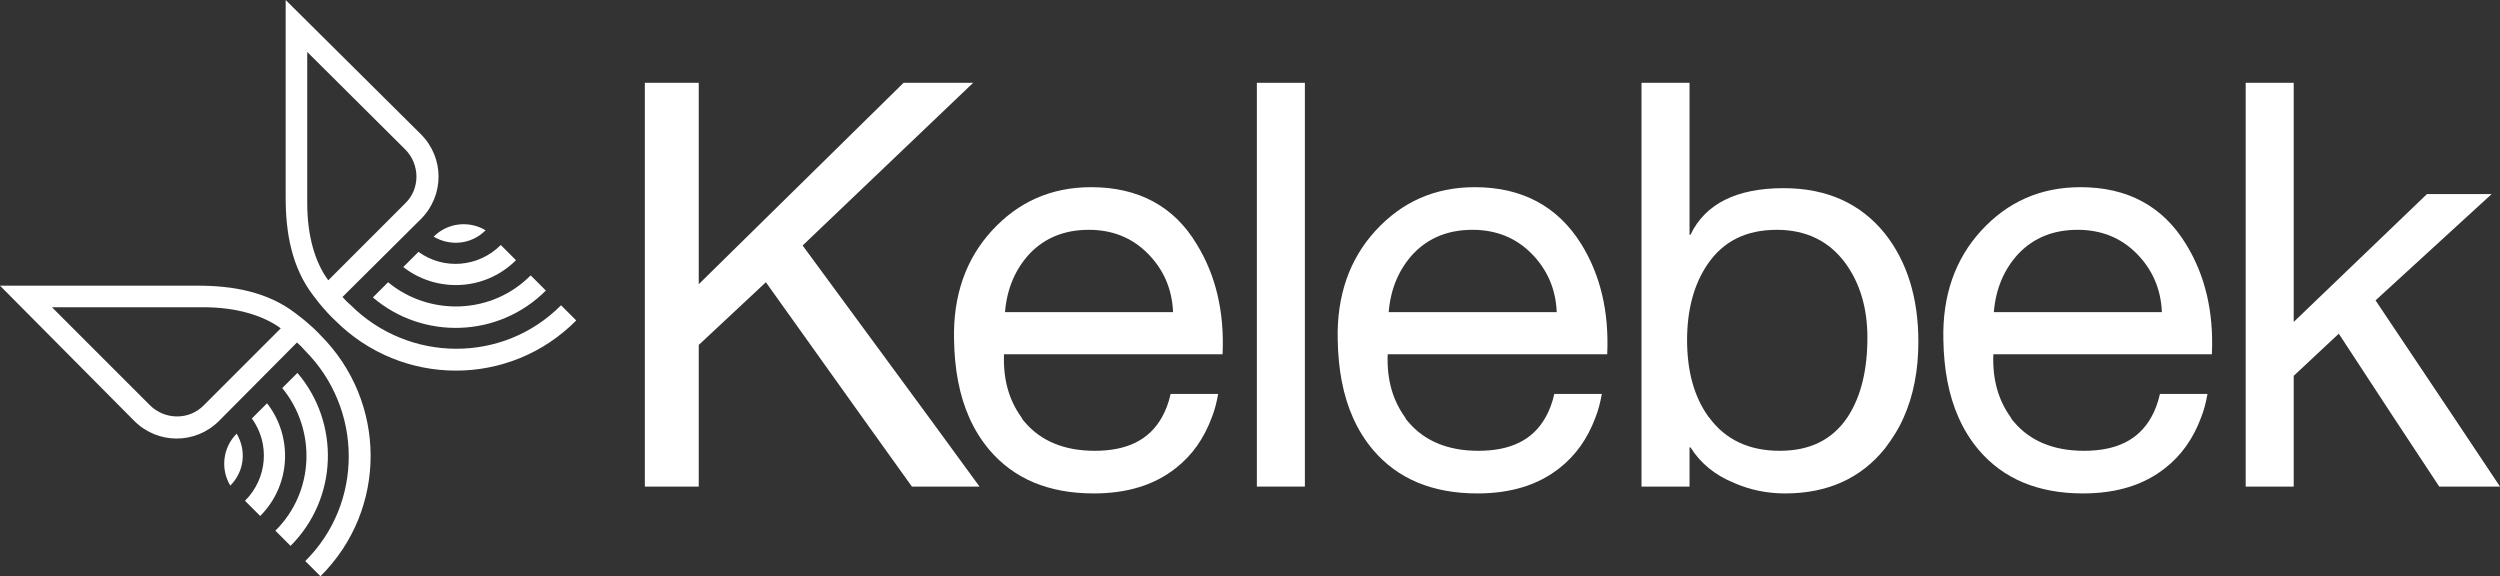
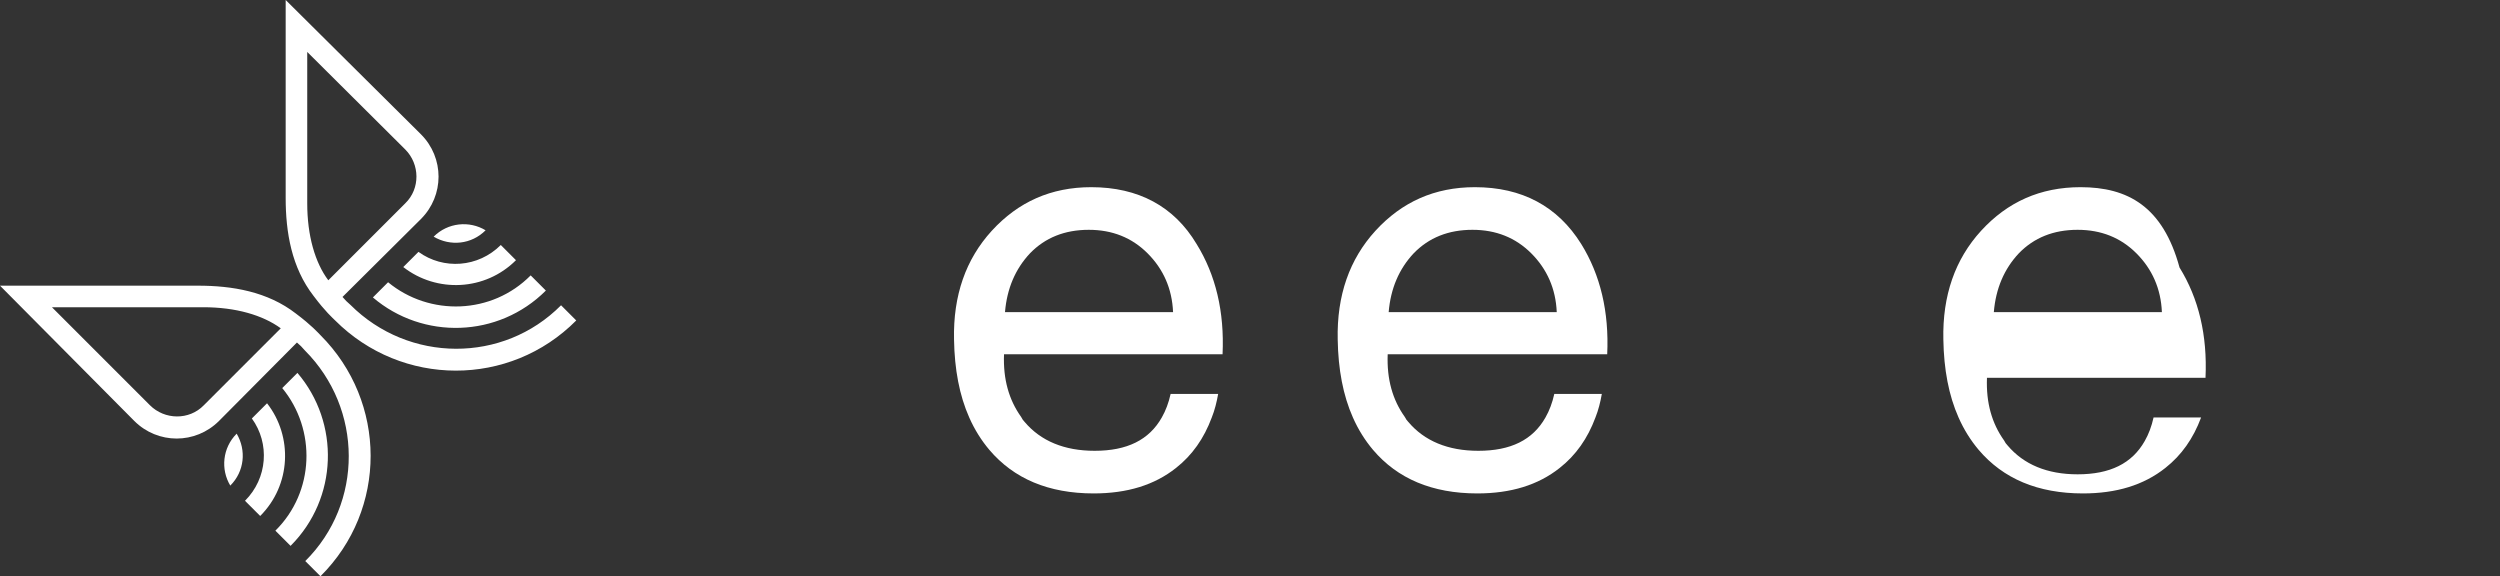
<svg xmlns="http://www.w3.org/2000/svg" version="1.1" id="Layer_1" x="0px" y="0px" viewBox="0 0 510.2 117.6" style="enable-background:new 0 0 510.2 117.6;" xml:space="preserve">
  <rect x="0" y="0" width="510.2" height="117.6" fill="#333333" stroke="none" />
  <style type="text/css">
	.st0{fill:#FFFFFF;}
</style>
  <g>
    <g>
      <path class="st0" d="M64,60.4c-4.5-5.8-5.7-13-5.7-20L58.3,0l27.6,27.4c4.8,4.8,4.8,12.5,0,17.3l-16,15.9c0.5,0.6,1,1.1,1.6,1.6    c11.9,11.9,31.2,12,43,0.1l3.1,3.1C104,79.1,82,79,68.4,65.4C67.9,64.9,66.4,63.6,64,60.4 M62.7,10.6l0,30.9    c0,6.6,1.6,12.1,4.3,15.7l15.7-15.7c3.1-3,3-8,0-11L62.7,10.6z M99.1,47c-2.9,2.9-7.2,3.3-10.6,1.3C91.4,45.4,95.8,45,99.1,47     M85.4,51.4c5.1,3.7,12.2,3.2,16.8-1.4l3.1,3.1c-6.3,6.3-16.2,6.7-23,1.4L85.4,51.4z M79.2,57.6c8.5,7,21.2,6.6,29.1-1.4l3.1,3.1    c-9.7,9.7-25.1,10.1-35.3,1.4L79.2,57.6z M60.4,64c-5.8-4.5-13-5.7-20-5.7L0,58.3l27.4,27.6c4.8,4.8,12.5,4.8,17.3,0l15.9-16    c0.6,0.5,1.1,1,1.6,1.6c11.9,11.9,12,31.2,0.1,43l3.1,3.1C79.1,104,79,82,65.4,68.4C64.9,67.9,63.6,66.4,60.4,64 M10.6,62.7    l30.9,0c6.6,0,12.1,1.6,15.8,4.3L41.6,82.7c-3,3.1-8,3-11,0L10.6,62.7z M47,99.1c2.9-2.9,3.3-7.2,1.3-10.6    C45.4,91.4,45,95.8,47,99.1 M51.4,85.4c3.7,5.1,3.2,12.2-1.4,16.8l3.1,3.1c6.3-6.3,6.7-16.2,1.4-23L51.4,85.4z M57.6,79.2    c7,8.5,6.6,21.2-1.4,29.1l3.1,3.1c9.7-9.7,10.1-25.1,1.4-35.3L57.6,79.2z" />
      <g>
        <path class="st0" d="M222.7,38.2c-8.2,0-14.9,3-20.3,8.9c-5.3,5.8-7.9,13.2-7.7,22.2c0.1,6.1,1.1,11.4,3.1,15.9     c1.1,2.5,2.5,4.7,4.1,6.6c5,5.9,12.1,8.9,21.3,8.9c6.8,0,12.4-1.7,16.8-5.2c3.3-2.6,5.7-6,7.3-10.3h0c0.6-1.5,1-3.1,1.3-4.8h-9.7     c-0.4,1.8-1,3.4-1.8,4.8h0c-2.6,4.6-7.1,6.8-13.7,6.8c-6.2,0-11-2-14.3-5.9c-0.3-0.3-0.5-0.6-0.7-1h0c-2.5-3.5-3.7-7.7-3.5-12.8     h44.6c0.4-8.7-1.4-16.2-5.3-22.5C239.6,42.1,232.3,38.2,222.7,38.2z M205.1,63.7c0.4-4.8,2.1-8.8,5.1-12c3.1-3.2,7.1-4.8,12-4.8     c4.8,0,8.8,1.6,12,4.8c3.2,3.2,5,7.2,5.2,12H205.1z" />
-         <polygon class="st0" points="256.5,85.2 256.5,85.2 256.5,99.3 266.3,99.3 266.3,85.2 266.3,16.9 256.5,16.9    " />
-         <path class="st0" d="M424.6,38.2c-8.2,0-14.9,3-20.3,8.9c-5.3,5.8-7.9,13.2-7.7,22.2c0.1,6.1,1.1,11.4,3.1,15.9     c1.1,2.5,2.5,4.7,4.1,6.6c5,5.9,12.1,8.9,21.3,8.9c6.8,0,12.4-1.7,16.8-5.2c3.3-2.6,5.7-6,7.3-10.3h0c0.6-1.5,1-3.1,1.3-4.8h-9.7     c-0.4,1.8-1,3.4-1.8,4.8l0,0c-2.6,4.6-7.1,6.8-13.7,6.8c-6.2,0-11-2-14.3-5.9c-0.3-0.3-0.5-0.6-0.7-1h0     c-2.5-3.5-3.7-7.7-3.5-12.8h44.6c0.4-8.7-1.4-16.2-5.3-22.5C441.4,42.1,434.2,38.2,424.6,38.2z M406.9,63.7     c0.4-4.8,2.1-8.8,5.1-12c3.1-3.2,7.1-4.8,12-4.8c4.8,0,8.8,1.6,12,4.8c3.2,3.2,5,7.2,5.2,12H406.9z" />
+         <path class="st0" d="M424.6,38.2c-8.2,0-14.9,3-20.3,8.9c-5.3,5.8-7.9,13.2-7.7,22.2c0.1,6.1,1.1,11.4,3.1,15.9     c1.1,2.5,2.5,4.7,4.1,6.6c5,5.9,12.1,8.9,21.3,8.9c6.8,0,12.4-1.7,16.8-5.2c3.3-2.6,5.7-6,7.3-10.3h0h-9.7     c-0.4,1.8-1,3.4-1.8,4.8l0,0c-2.6,4.6-7.1,6.8-13.7,6.8c-6.2,0-11-2-14.3-5.9c-0.3-0.3-0.5-0.6-0.7-1h0     c-2.5-3.5-3.7-7.7-3.5-12.8h44.6c0.4-8.7-1.4-16.2-5.3-22.5C441.4,42.1,434.2,38.2,424.6,38.2z M406.9,63.7     c0.4-4.8,2.1-8.8,5.1-12c3.1-3.2,7.1-4.8,12-4.8c4.8,0,8.8,1.6,12,4.8c3.2,3.2,5,7.2,5.2,12H406.9z" />
        <path class="st0" d="M301,38.2c-8.2,0-14.9,3-20.3,8.9c-5.3,5.8-7.9,13.2-7.7,22.2c0.1,6.1,1.1,11.4,3.1,15.9     c1.1,2.5,2.5,4.7,4.1,6.6c5,5.9,12.1,8.9,21.3,8.9c6.8,0,12.4-1.7,16.8-5.2c3.3-2.6,5.7-6,7.3-10.3h0c0.6-1.5,1-3.1,1.3-4.8h-9.7     c-0.4,1.8-1,3.4-1.8,4.8h0c-2.6,4.6-7.1,6.8-13.7,6.8c-6.2,0-11-2-14.3-5.9c-0.3-0.3-0.5-0.6-0.7-1h0c-2.5-3.5-3.7-7.7-3.5-12.8     H328c0.4-8.7-1.4-16.2-5.3-22.5C317.9,42.1,310.6,38.2,301,38.2z M283.4,63.7c0.4-4.8,2.1-8.8,5.1-12c3.1-3.2,7.1-4.8,12-4.8     c4.8,0,8.8,1.6,12,4.8c3.2,3.2,5,7.2,5.2,12H283.4z" />
-         <polygon class="st0" points="189.6,85.2 163.8,50.1 198.6,16.9 184.4,16.9 142.6,58 142.6,16.9 131.6,16.9 131.6,85.2      131.6,85.2 131.6,99.3 142.6,99.3 142.6,85.2 142.6,70.4 156.3,57.6 176,85.2 186.1,99.3 199.9,99.3 189.6,85.2    " />
-         <polygon class="st0" points="500.8,85.2 484.8,61.3 508.5,39.6 495.3,39.6 468.1,65.7 468.1,16.9 458.3,16.9 458.3,85.2      458.3,85.2 458.3,99.3 468.1,99.3 468.1,85.2 468.1,85.2 468.1,76.7 477.3,68.1 488.5,85.2 497.8,99.3 510.2,99.3    " />
      </g>
-       <path class="st0" d="M388.5,85.2c2-4.5,3-9.6,3-15.5c0-8.9-2.3-16.3-6.8-22c-5-6.2-11.9-9.3-20.7-9.3c-9.6,0-16,3.2-19,9.5h-0.2    V16.9H335v82.4h9.8v-8h0.2c2,3.2,5,5.7,9,7.3c3.2,1.4,6.7,2.1,10.3,2.1c8.7,0,15.5-3.1,20.4-9.2C386.2,89.5,387.5,87.5,388.5,85.2    C388.5,85.2,388.5,85.2,388.5,85.2C388.5,85.2,388.5,85.2,388.5,85.2L388.5,85.2C388.5,85.2,388.5,85.2,388.5,85.2L388.5,85.2z     M377.2,84.9c-0.1,0.1-0.1,0.2-0.2,0.3h0c-3.1,4.6-7.7,6.8-13.8,6.8c-6.3,0-11.1-2.3-14.4-6.8h0c0,0,0,0,0,0h0c0,0,0,0-0.1-0.1    c-2.9-4-4.4-9.2-4.4-15.7c0-6.2,1.4-11.4,4.2-15.5c3.2-4.7,7.9-7,14.1-7c6,0,10.7,2.3,14,6.8c3,4.1,4.5,9.2,4.5,15.2    C381.1,75.5,379.8,80.8,377.2,84.9z" />
    </g>
  </g>
</svg>